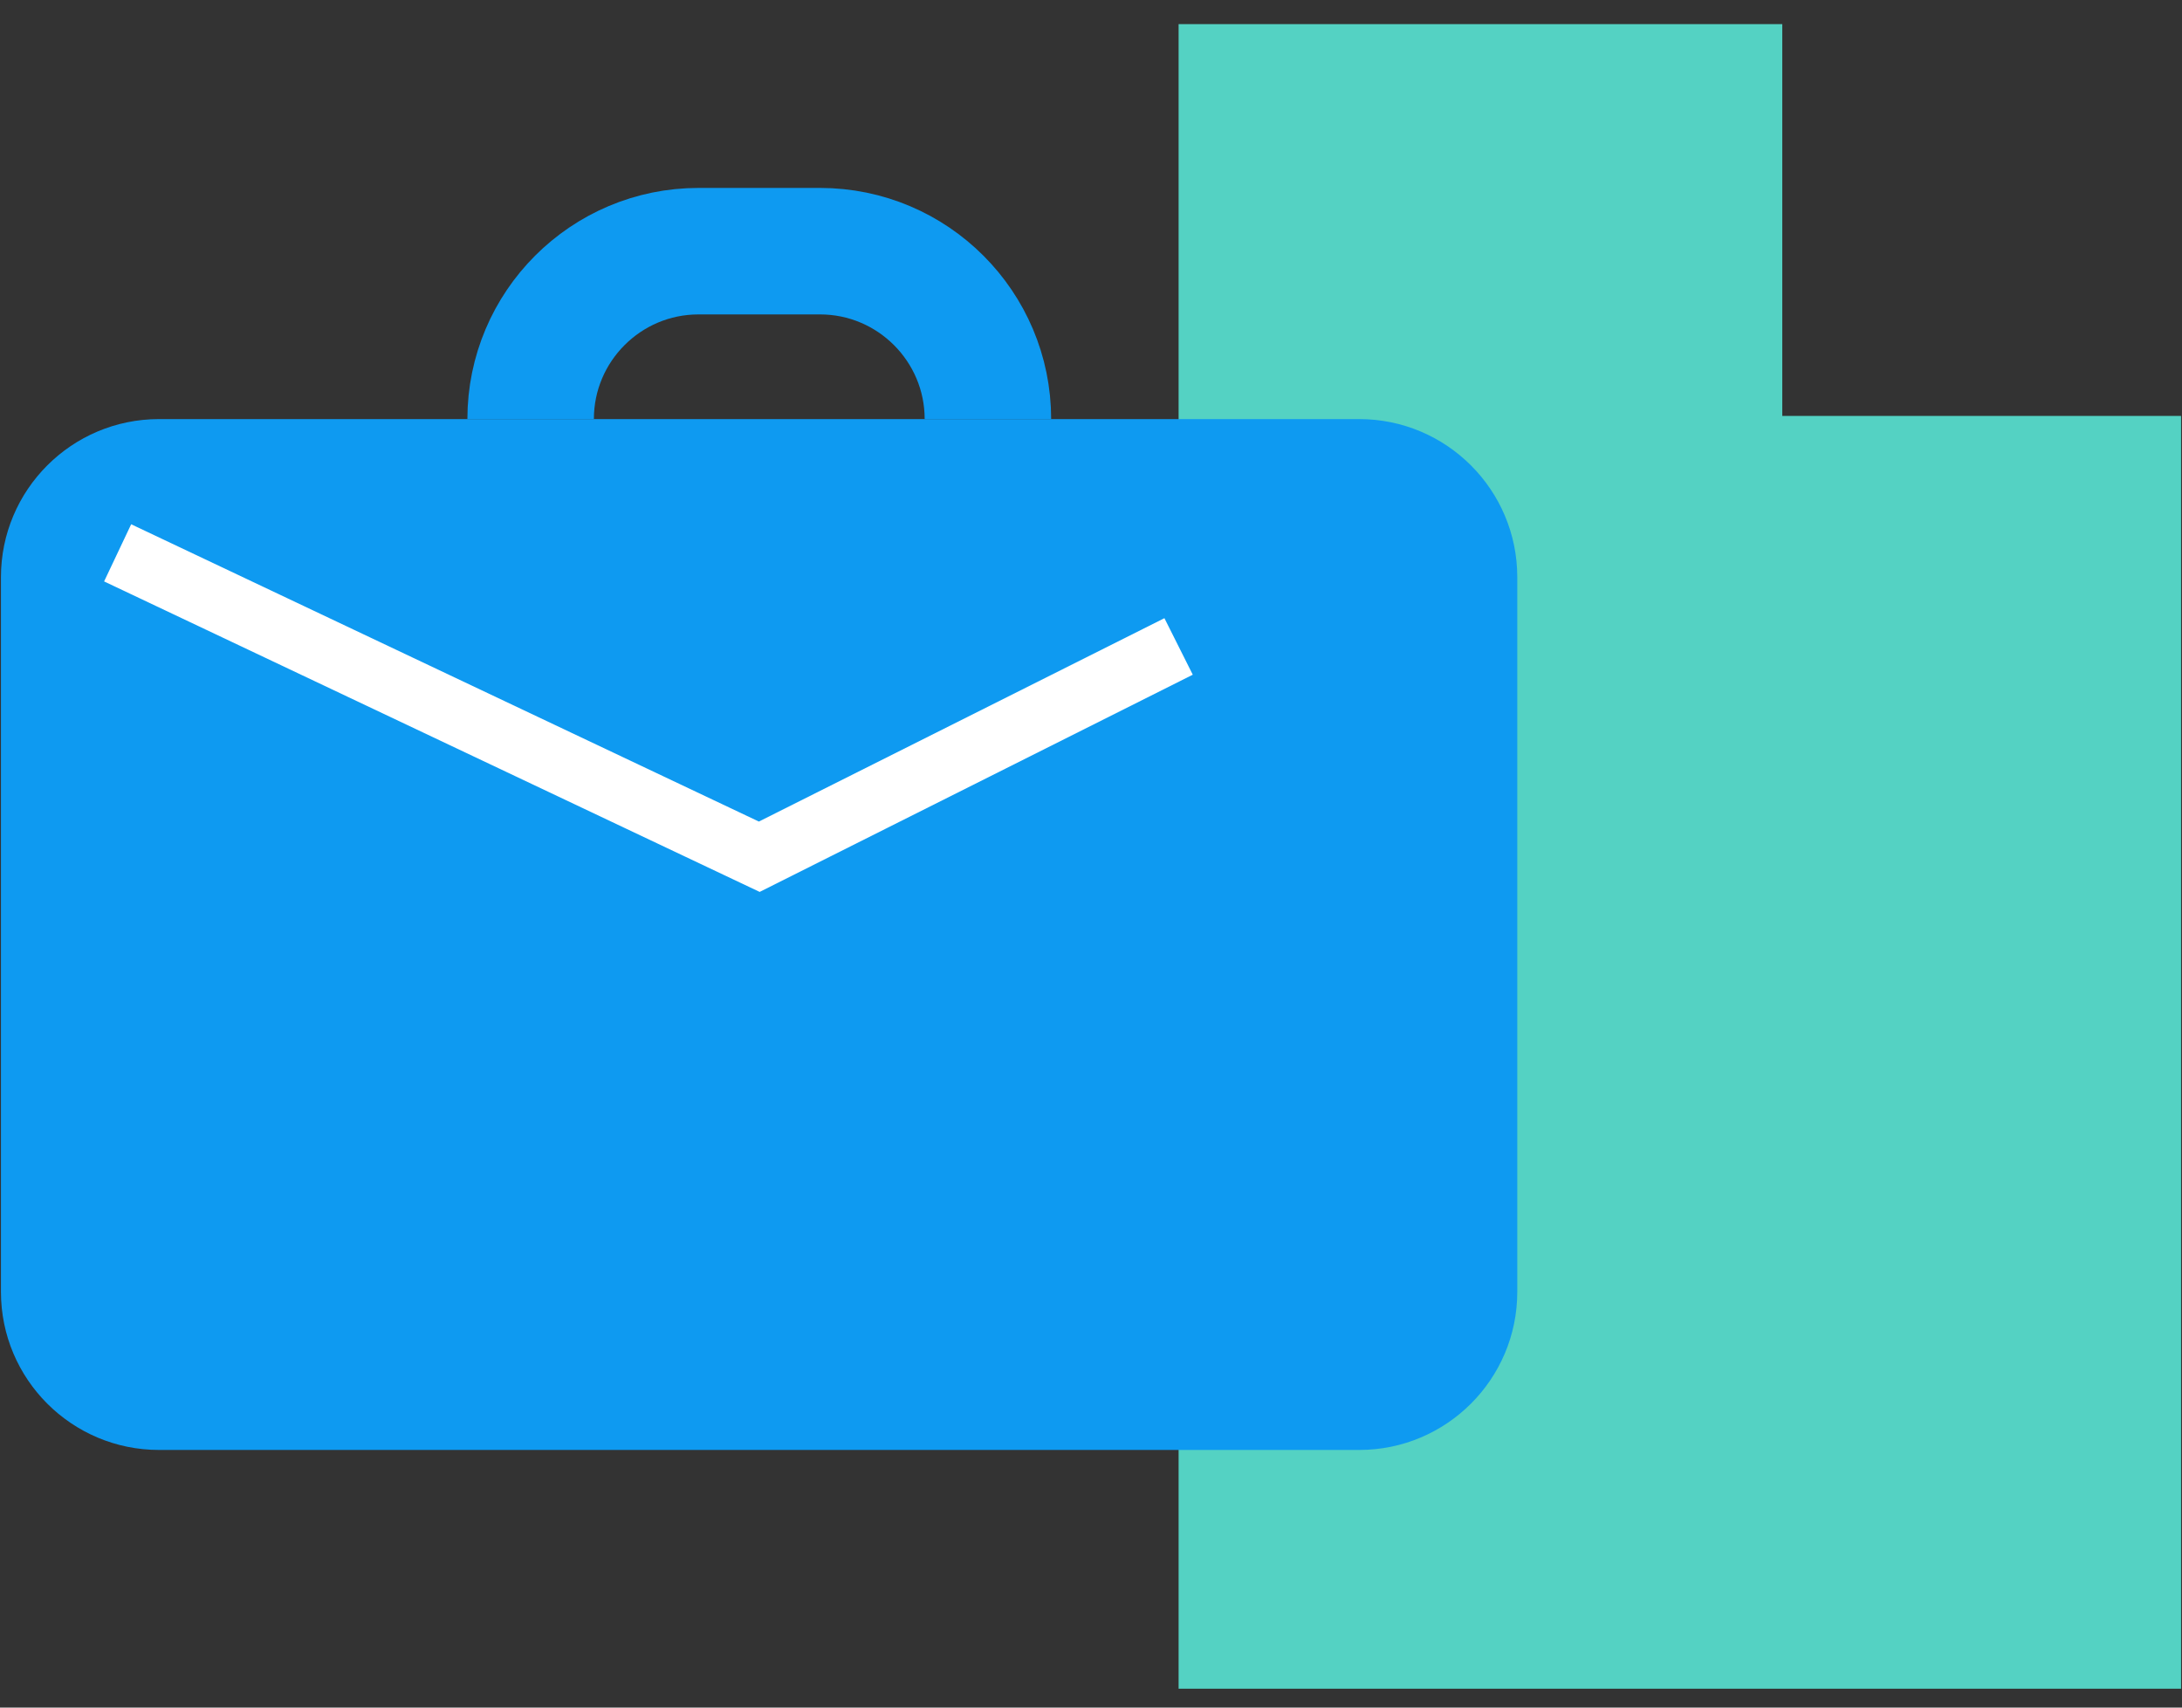
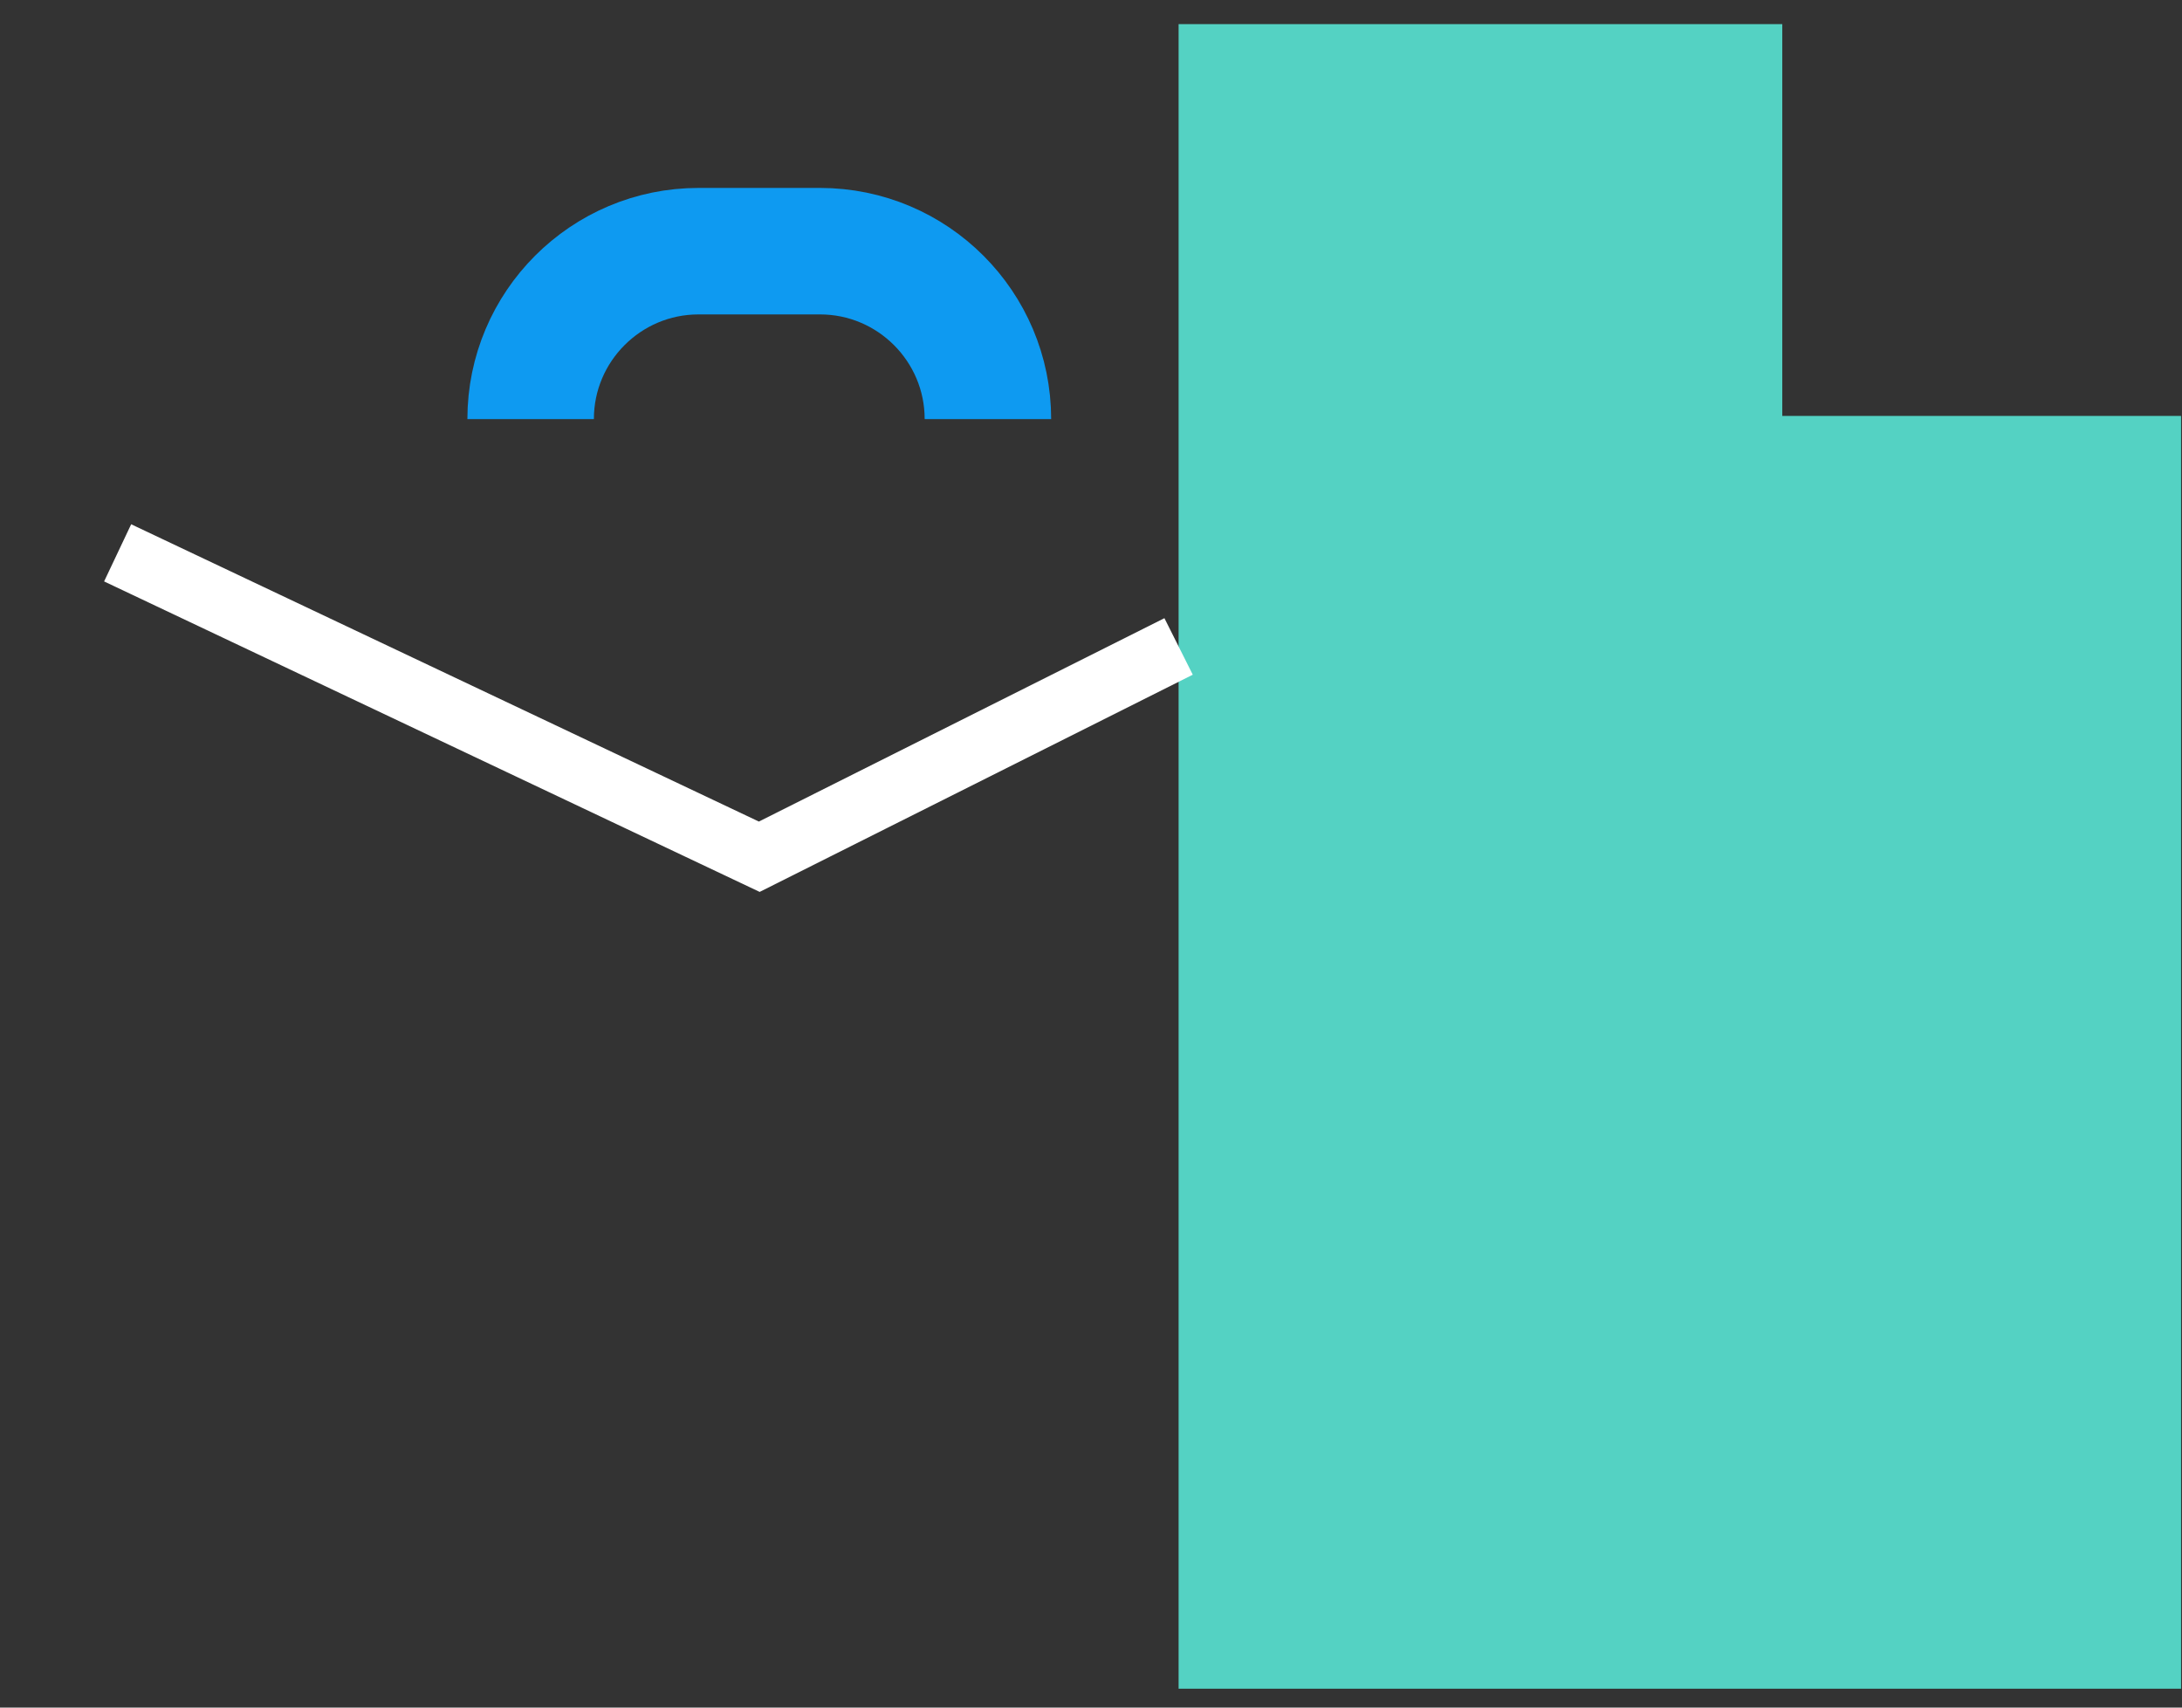
<svg xmlns="http://www.w3.org/2000/svg" width="69" height="54" viewBox="0 0 69 54" fill="none">
  <rect x="0" y="0" width="69" height="54" fill="#333333" stroke="none" />
-   <path d="M56.36 13.153V0.763H37.27V53.403H56.36H68.97V13.153H56.36Z" fill="#54D2C3" />
+   <path d="M56.36 13.153V0.763H37.27V53.403H56.36H68.97V13.153Z" fill="#54D2C3" />
  <g style="mix-blend-mode:multiply">
-     <path d="M42.98 13.253H5.03C2.269 13.253 0.03 15.492 0.03 18.253V40.853C0.03 43.614 2.269 45.853 5.03 45.853H42.98C45.741 45.853 47.98 43.614 47.98 40.853V18.253C47.98 15.492 45.741 13.253 42.98 13.253Z" fill="#0E9AF1" />
-   </g>
+     </g>
  <g style="mix-blend-mode:multiply">
    <path d="M16.78 13.253C16.78 10.323 19.16 7.943 22.09 7.943H25.93C28.86 7.943 31.24 10.323 31.24 13.253" stroke="#0E9AF1" stroke-width="4" stroke-miterlimit="10" />
  </g>
  <path d="M37.27 20.443L24.01 27.093L3.72 17.483" stroke="white" stroke-width="2" stroke-miterlimit="10" />
</svg>